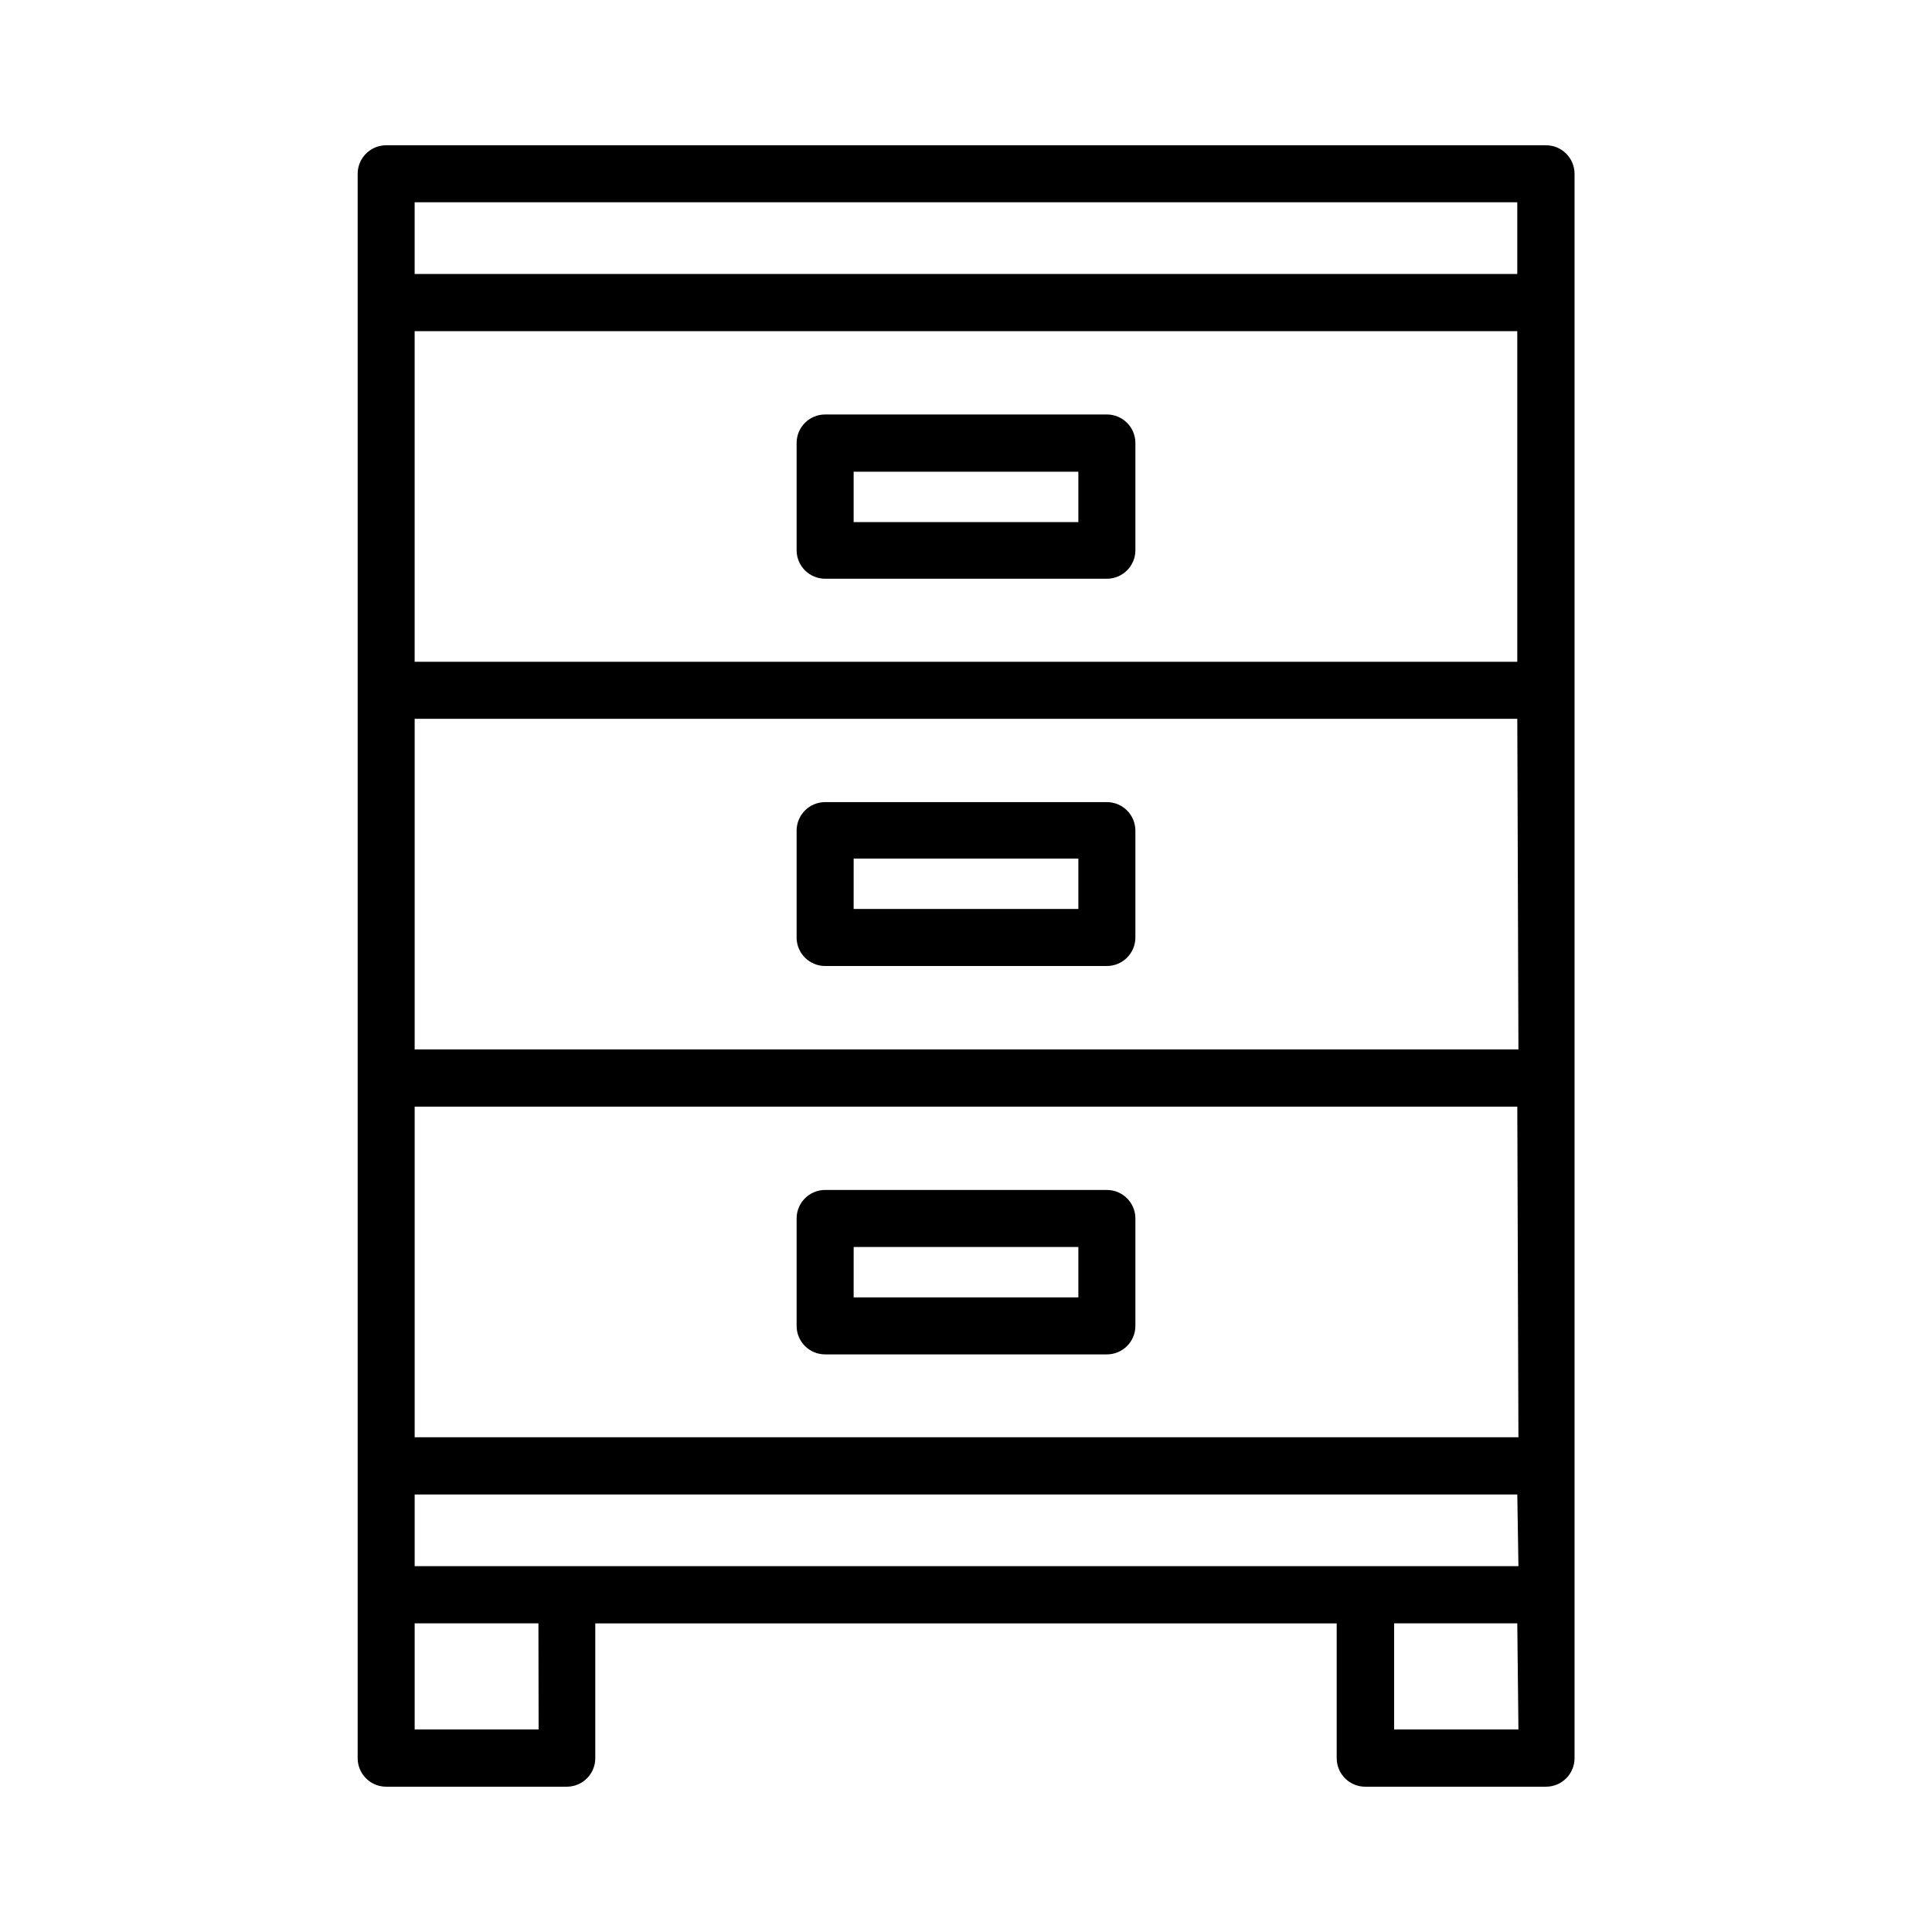
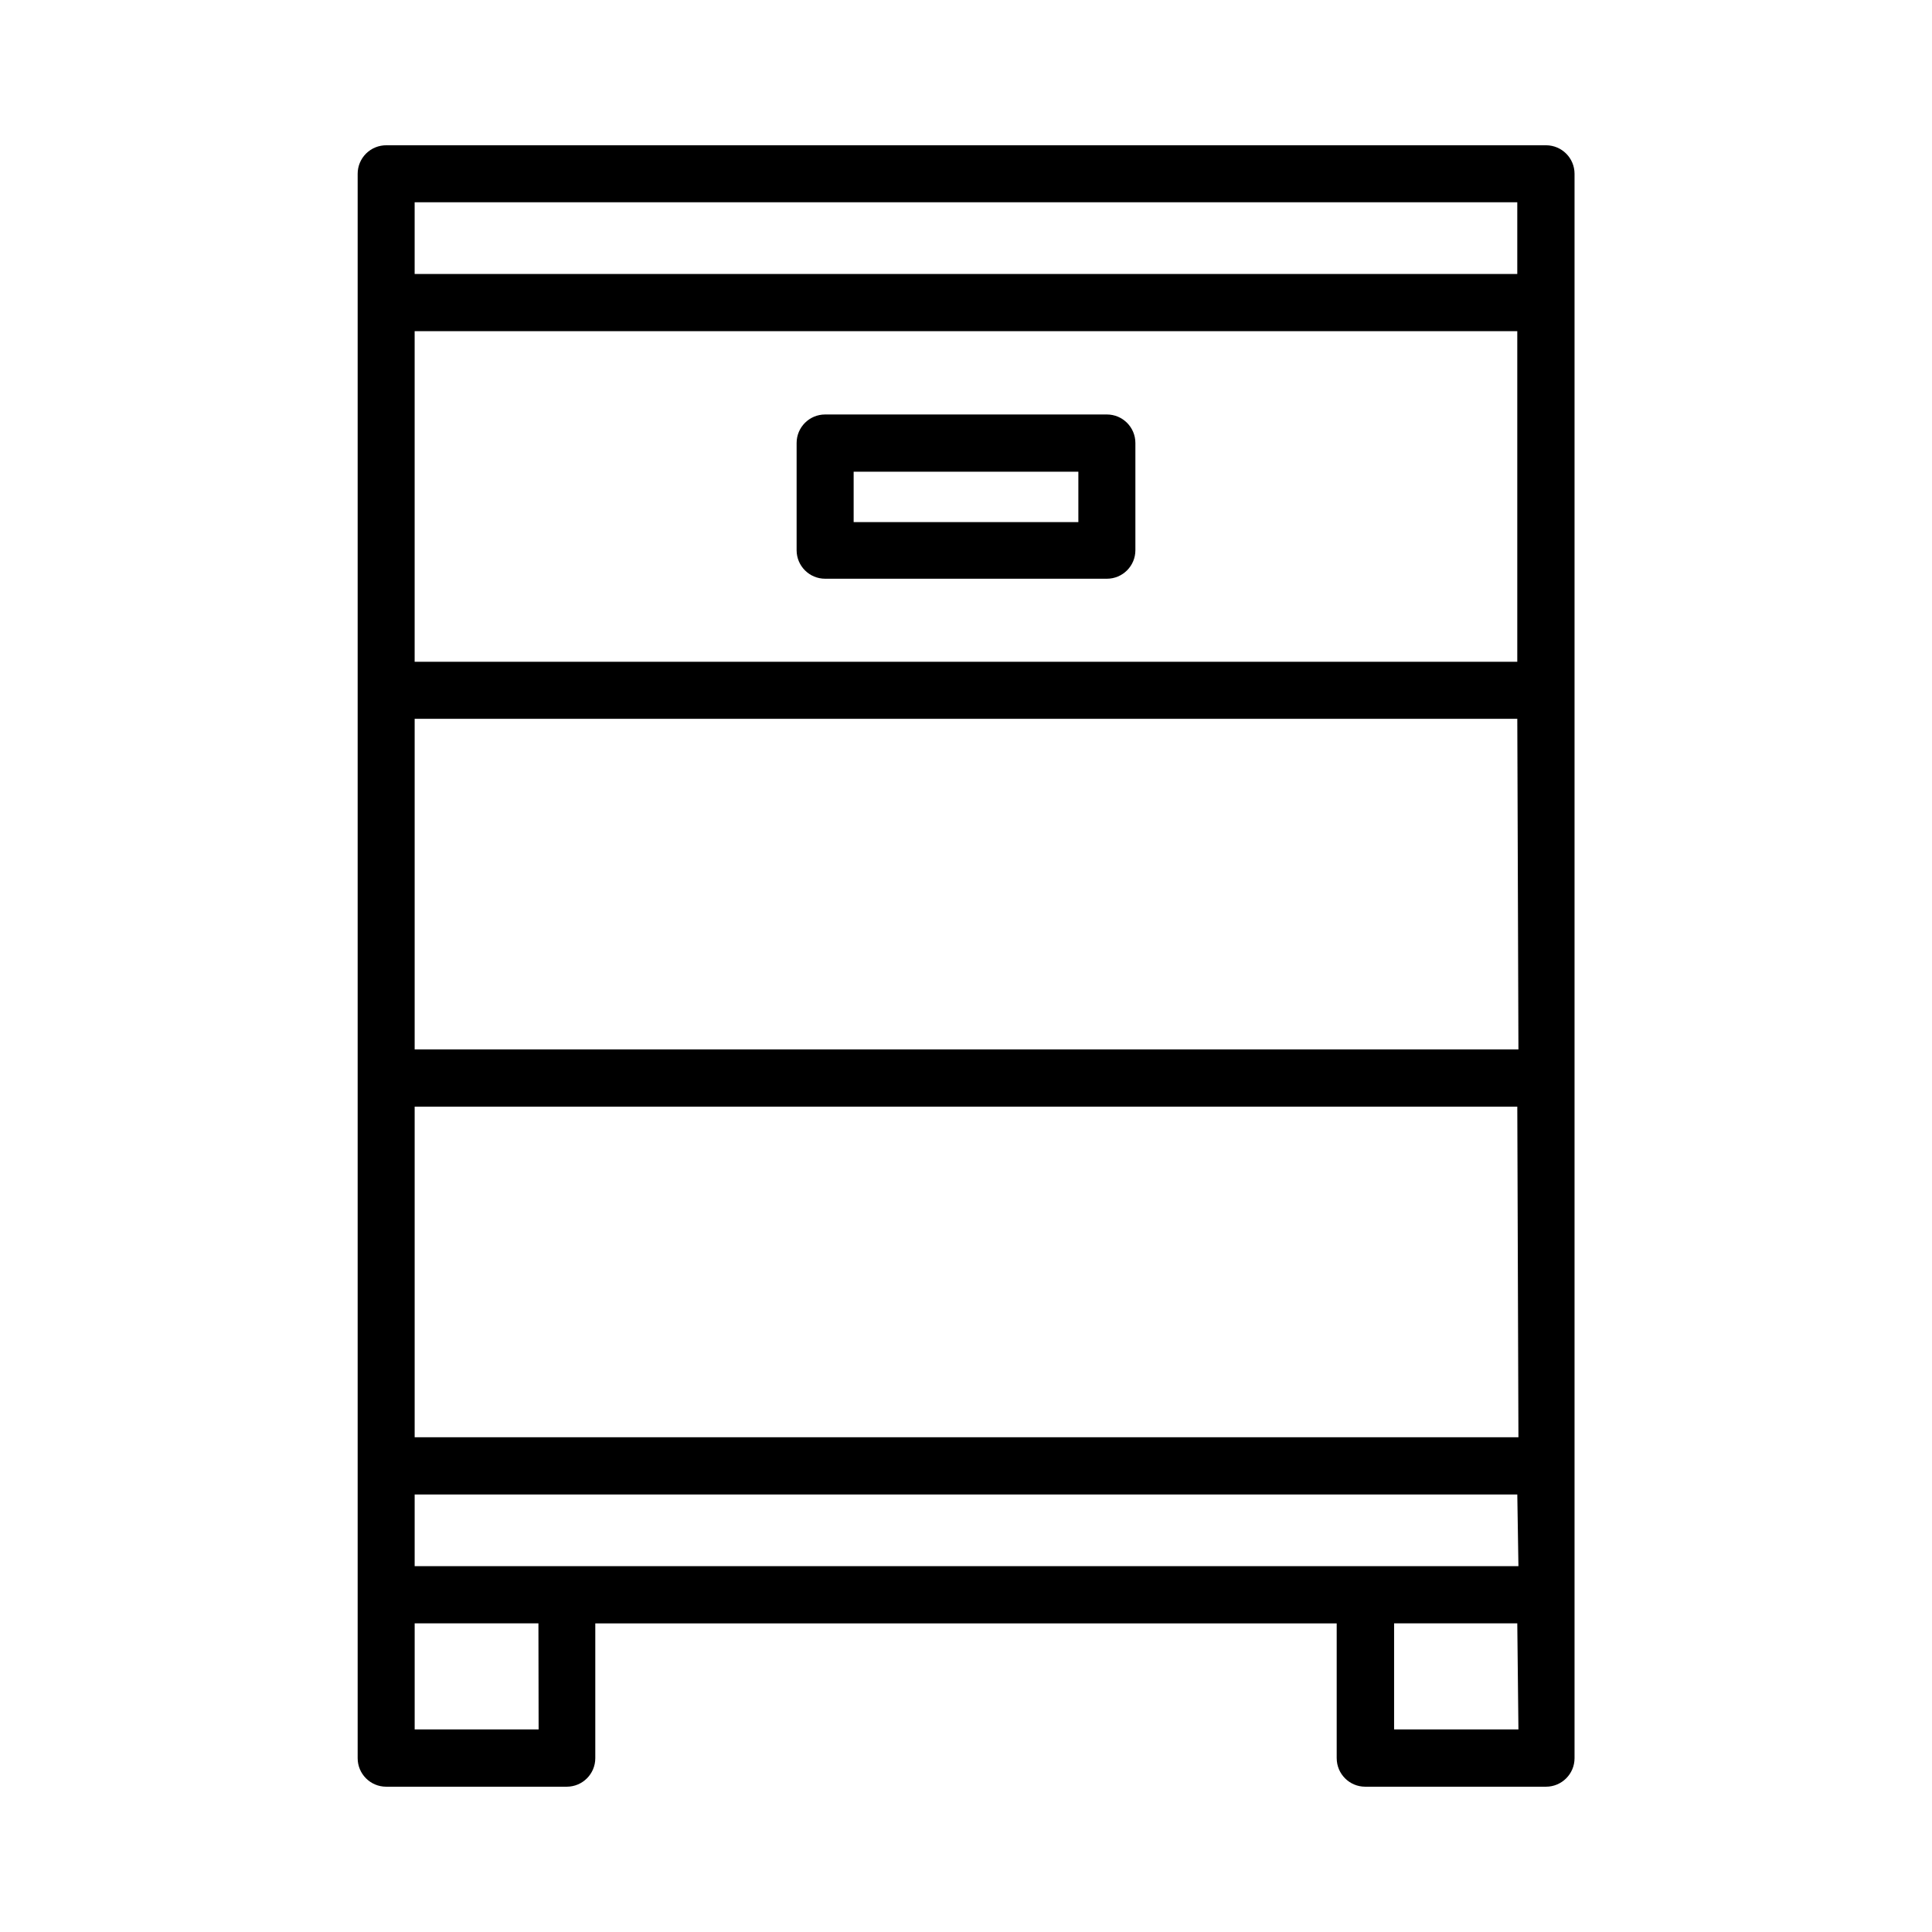
<svg xmlns="http://www.w3.org/2000/svg" fill="#000000" width="800px" height="800px" version="1.1" viewBox="144 144 512 512">
  <g>
    <path d="m553.76 182.5h-307.32c-2.023-0.027-3.969 0.758-5.41 2.176-1.438 1.422-2.25 3.359-2.246 5.383v419.88c0 4.172 3.383 7.555 7.555 7.555h47.863c4.172 0 7.555-3.383 7.555-7.555v-35.723h196.48v35.719l0.004 0.004c0 4.172 3.383 7.555 7.555 7.555h47.914c4.172 0 7.559-3.383 7.559-7.555v-419.88c0-4.156-3.356-7.531-7.508-7.559zm-267.02 419.82h-32.848v-28.113h32.797zm259.66 0h-32.949v-28.113h32.645zm0-43.277h-292.51v-18.992h292.21zm0-34.16-292.51 0.004v-87.613h292.21zm0-102.78-292.51 0.004v-87.613h292.21zm-0.305-102.72h-292.21v-87.613h292.21zm0-102.78h-292.21v-18.996h292.21z" />
    <path d="m362.67 297.37h74.664c4.172 0 7.555-3.383 7.555-7.555v-28.414c0-4.176-3.383-7.559-7.555-7.559h-74.664c-4.176 0-7.559 3.383-7.559 7.559v28.465c0.027 4.152 3.402 7.504 7.559 7.504zm7.555-28.363h59.551v13.352h-59.551z" />
-     <path d="m362.67 400h74.664c4.172 0 7.555-3.387 7.555-7.559v-28.312c0-4.176-3.383-7.559-7.555-7.559h-74.664c-4.176 0-7.559 3.383-7.559 7.559v28.465c0.082 4.113 3.441 7.406 7.559 7.406zm7.559-28.465h59.547v13.348h-59.551z" />
-     <path d="m362.67 502.93h74.664c4.172 0 7.555-3.383 7.555-7.555v-28.465c0-4.176-3.383-7.559-7.555-7.559h-74.664c-4.176 0-7.559 3.383-7.559 7.559v28.465c0 4.172 3.383 7.555 7.559 7.555zm7.559-28.465h59.547v13.352h-59.551z" />
  </g>
</svg>